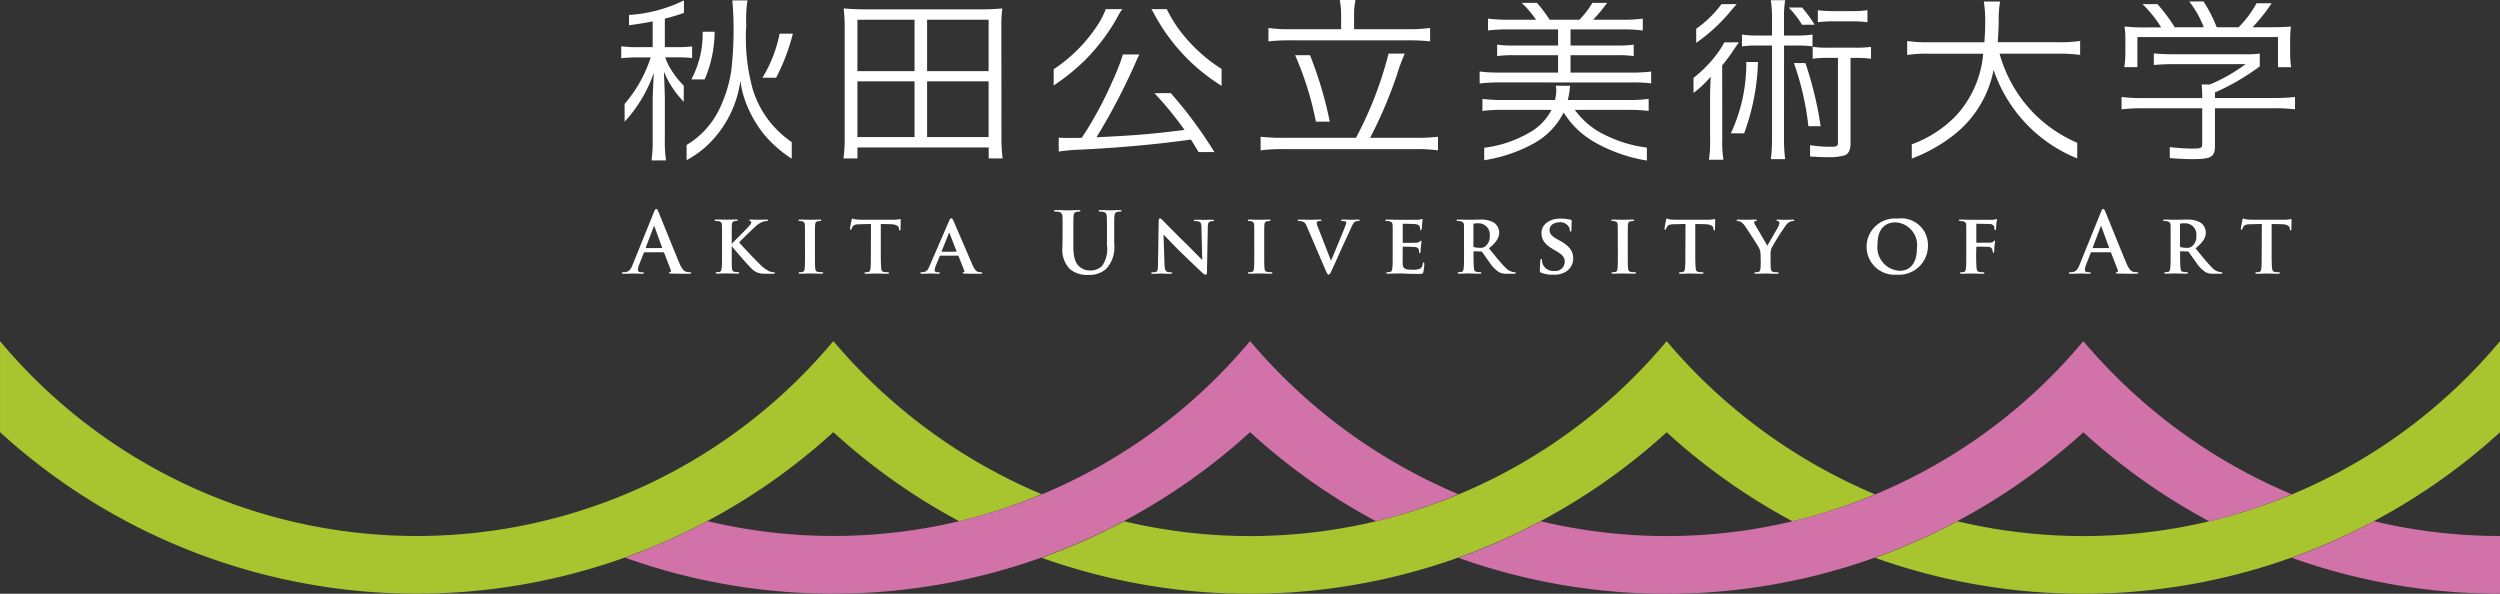
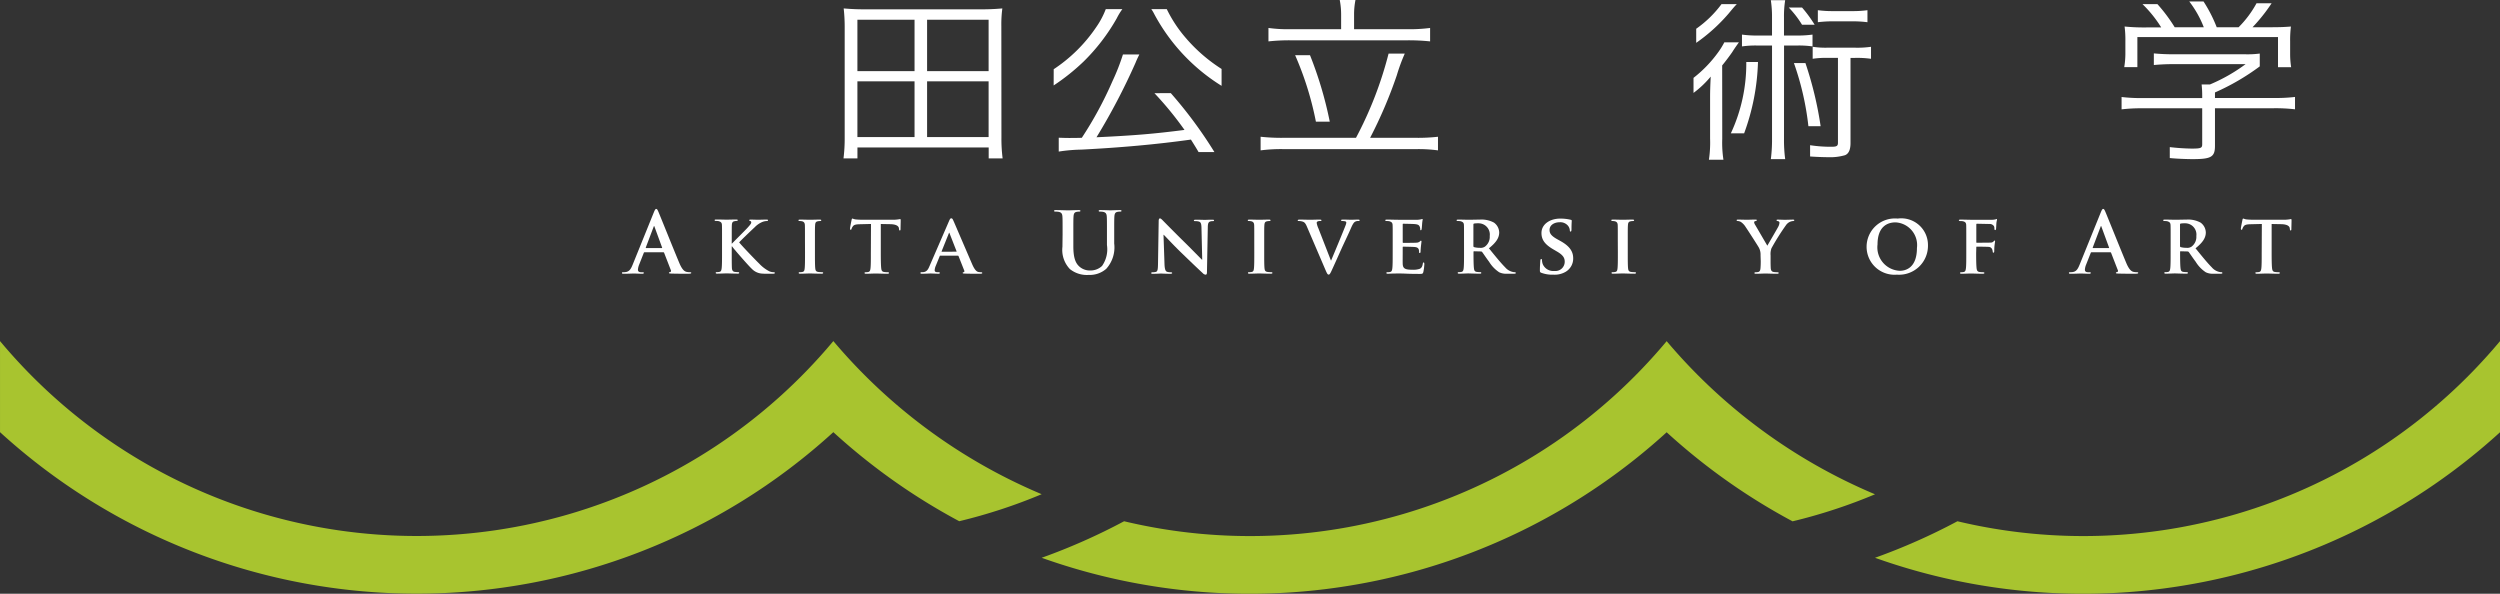
<svg xmlns="http://www.w3.org/2000/svg" width="160" height="38" viewBox="0 0 160 38">
  <rect x="0" y="0" width="160" height="38" fill="#333333" stroke="none" />
  <g id="グループ_8" data-name="グループ 8" transform="translate(-294.778 -339.105)">
    <g id="グループ_7" data-name="グループ 7">
      <g id="グループ_4" data-name="グループ 4" transform="translate(334.543 339.105)">
        <g id="グループ_2" data-name="グループ 2" transform="translate(0.04 13.37)">
          <g id="グループ_1" data-name="グループ 1">
            <path id="パス_3" data-name="パス 3" d="M172.909,373.4c-.027,0-.038.011-.049.043l-.291.738a1.041,1.041,0,0,0-.081.329c0,.1.048.167.215.167h.081c.064,0,.081.011.081.043s-.032.054-.092.054c-.173,0-.4-.016-.571-.016-.059,0-.355.016-.636.016-.07,0-.1-.011-.1-.054s.022-.043.064-.043a1.6,1.6,0,0,0,.167-.011c.248-.032.35-.215.458-.485l1.352-3.342c.065-.156.1-.215.151-.215s.081.048.135.172c.129.3.991,2.452,1.336,3.271.2.485.361.56.474.587a1.157,1.157,0,0,0,.227.022c.043,0,.07.005.07.043s-.048.054-.248.054-.587,0-1.018-.011c-.1-.006-.162-.006-.162-.043s.022-.043.075-.048a.088.088,0,0,0,.049-.124l-.431-1.111a.052.052,0,0,0-.054-.037Zm1.1-.27c.027,0,.032-.016.027-.032l-.485-1.326c-.006-.022-.011-.048-.027-.048s-.027.027-.033.048l-.5,1.32c-.006.022,0,.038.021.038Z" transform="translate(-171.465 -370.623)" fill="#fff" />
            <path id="パス_4" data-name="パス 4" d="M186.529,373.766h.022c.162-.172.851-.851.991-1.008s.237-.259.237-.34a.084.084,0,0,0-.065-.091c-.043-.011-.064-.022-.064-.049s.027-.043.076-.043c.1,0,.361.011.49.011.146,0,.409-.011.555-.011.049,0,.081.011.081.043s-.027.049-.07.049a.9.9,0,0,0-.275.054,1.441,1.441,0,0,0-.5.339c-.151.14-.856.808-1,.975.167.216,1.1,1.186,1.282,1.358a2.342,2.342,0,0,0,.646.491.691.691,0,0,0,.291.059c.037,0,.064.022.064.049s-.027.048-.113.048h-.415a3.049,3.049,0,0,1-.329-.011.989.989,0,0,1-.614-.3c-.2-.178-1.116-1.234-1.218-1.374l-.048-.065h-.022v.415c0,.42,0,.781.011.98.011.129.054.215.173.237a1.686,1.686,0,0,0,.232.016.061.061,0,0,1,.064.049c0,.032-.038.048-.092.048-.264,0-.6-.016-.722-.016s-.409.016-.6.016c-.059,0-.092-.016-.092-.048s.016-.049.076-.049a.687.687,0,0,0,.167-.016c.1-.022.124-.108.14-.242.022-.194.022-.555.022-.975v-.809c0-.7,0-.825-.006-.97s-.054-.2-.2-.248a.852.852,0,0,0-.188-.016c-.049,0-.081-.016-.081-.049s.038-.043.108-.043c.248,0,.549.011.663.011s.453-.011.609-.011c.07,0,.1.011.1.043s-.027.049-.065.049a.63.63,0,0,0-.134.016c-.129.022-.167.086-.178.248-.006.146-.006.275-.006.97Z" transform="translate(-179.505 -371.552)" fill="#fff" />
            <path id="パス_5" data-name="パス 5" d="M198.513,373.562c0-.7,0-.825-.006-.97s-.059-.21-.162-.243a.608.608,0,0,0-.173-.021c-.048,0-.075-.011-.075-.054,0-.027.037-.038.113-.038.178,0,.5.011.636.011.118,0,.425-.011.609-.011.059,0,.1.011.1.038,0,.043-.027.054-.076.054a.648.648,0,0,0-.14.016c-.129.022-.167.086-.177.248-.011.146-.011.275-.011.97v.809c0,.442,0,.808.022,1,.016.124.048.194.188.215a1.737,1.737,0,0,0,.243.016c.054,0,.076.027.076.049s-.038.048-.092.048c-.313,0-.636-.016-.765-.016-.108,0-.431.016-.62.016-.059,0-.092-.016-.092-.048s.017-.049.076-.049a.687.687,0,0,0,.167-.016c.1-.022.124-.086.14-.221.022-.189.022-.555.022-1Z" transform="translate(-186.8 -371.552)" fill="#fff" />
            <path id="パス_6" data-name="パス 6" d="M207.216,372.428l-.706.017c-.274.005-.388.037-.458.14a.531.531,0,0,0-.081.156c-.011.038-.022.059-.054.059s-.043-.027-.043-.076c0-.075.092-.517.1-.555.011-.059.027-.087.054-.087s.086.038.2.054a4.448,4.448,0,0,0,.474.022h1.924a2.064,2.064,0,0,0,.324-.022c.076-.011.113-.021.129-.021.032,0,.038.027.038.1,0,.1-.011.437-.011.555-.005.048-.016.075-.043.075s-.049-.021-.054-.092l-.006-.048c-.011-.118-.135-.258-.56-.264l-.6-.011v1.854c0,.42.005.781.027.98.016.129.043.215.183.237a1.736,1.736,0,0,0,.242.016c.054,0,.076.027.076.049s-.038.048-.092.048c-.312,0-.63-.016-.765-.016-.108,0-.431.016-.62.016-.059,0-.092-.016-.092-.048s.016-.049.076-.049a.655.655,0,0,0,.167-.016c.1-.022.124-.108.14-.242.022-.194.022-.555.022-.975Z" transform="translate(-191.277 -371.464)" fill="#fff" />
            <path id="パス_7" data-name="パス 7" d="M217.774,374.425c-.027,0-.032.005-.043.032l-.253.62a.835.835,0,0,0-.07.28c0,.081.043.129.189.129h.07c.059,0,.07.022.07.049s-.027.048-.076.048c-.156,0-.377-.016-.528-.016-.048,0-.3.016-.549.016-.06,0-.087-.011-.087-.048a.047.047,0,0,1,.054-.049c.043,0,.1-.005.14-.005.215-.033.3-.173.393-.4l1.24-2.862c.054-.129.091-.183.14-.183.07,0,.092.043.14.146.113.253.906,2.107,1.207,2.8.183.415.318.474.4.49a1.109,1.109,0,0,0,.178.016c.043,0,.064.016.064.049s-.027.048-.2.048-.512,0-.911-.011c-.087-.006-.14-.006-.14-.038s.011-.043.059-.049a.072.072,0,0,0,.043-.1l-.367-.927a.045.045,0,0,0-.048-.032Zm1.013-.253c.022,0,.027-.011.022-.027L218.362,373c-.006-.016-.011-.043-.022-.043s-.022.027-.027.043l-.458,1.142c-.011.022,0,.033.016.033Z" transform="translate(-197.394 -371.434)" fill="#fff" />
            <path id="パス_8" data-name="パス 8" d="M237.206,372.363c0-.819,0-.97-.011-1.142s-.054-.269-.232-.307a1.128,1.128,0,0,0-.21-.016c-.059,0-.092-.011-.092-.048s.038-.049.119-.049c.285,0,.625.016.786.016.129,0,.469-.016.663-.016.081,0,.118.011.118.049s-.032.048-.086.048a.821.821,0,0,0-.156.016c-.146.027-.189.119-.2.307-.011.173-.011.323-.011,1.142v.755c0,.781.157,1.11.42,1.326a1,1,0,0,0,.674.221,1.057,1.057,0,0,0,.744-.291,1.855,1.855,0,0,0,.313-1.337v-.674c0-.819,0-.97-.011-1.142s-.054-.269-.232-.307a1.06,1.06,0,0,0-.194-.016c-.059,0-.092-.011-.092-.048s.038-.049.113-.049c.275,0,.614.016.62.016.064,0,.4-.016.614-.016.075,0,.113.011.113.049s-.033.048-.1.048a.821.821,0,0,0-.156.016c-.146.027-.189.119-.2.307-.011.173-.011.323-.011,1.142v.577a2.041,2.041,0,0,1-.512,1.622,1.609,1.609,0,0,1-1.121.388,1.734,1.734,0,0,1-1.2-.372,1.77,1.77,0,0,1-.48-1.428Z" transform="translate(-209.005 -370.725)" fill="#fff" />
            <path id="パス_9" data-name="パス 9" d="M252.164,374.966c.011.355.07.463.162.5a.8.8,0,0,0,.248.032c.054,0,.081.022.081.049s-.043.048-.108.048c-.307,0-.528-.016-.615-.016-.043,0-.269.016-.512.016-.064,0-.108-.006-.108-.048,0-.027.032-.049.076-.049a.948.948,0,0,0,.215-.022c.124-.032.14-.156.146-.555l.043-2.716c0-.092.032-.157.081-.157s.124.07.2.151c.059.059.77.786,1.46,1.46.323.318.954.965,1.024,1.03h.021l-.048-2.037c-.006-.28-.049-.361-.162-.4a.8.8,0,0,0-.248-.027c-.059,0-.076-.022-.076-.049s.048-.043.118-.043c.248,0,.5.011.6.011.054,0,.232-.011.463-.011.065,0,.108.005.108.043s-.027.049-.081.049a.483.483,0,0,0-.145.016c-.129.038-.167.118-.172.377l-.054,2.888c0,.1-.038.146-.076.146a.282.282,0,0,1-.194-.1c-.3-.274-.889-.84-1.385-1.32-.518-.5-1.019-1.051-1.11-1.132h-.016Z" transform="translate(-217.441 -371.442)" fill="#fff" />
            <path id="パス_10" data-name="パス 10" d="M266.3,373.562c0-.7,0-.825-.006-.97s-.059-.21-.162-.243a.608.608,0,0,0-.173-.021c-.048,0-.075-.011-.075-.054,0-.027.038-.038.113-.038.177,0,.5.011.635.011.119,0,.426-.011.609-.011.059,0,.1.011.1.038,0,.043-.027.054-.076.054a.636.636,0,0,0-.14.016c-.13.022-.167.086-.178.248-.011.146-.011.275-.011.97v.809c0,.442,0,.808.022,1,.016.124.048.194.188.215a1.736,1.736,0,0,0,.243.016c.054,0,.076.027.076.049s-.038.048-.092.048c-.313,0-.636-.016-.765-.016-.108,0-.431.016-.62.016-.059,0-.092-.016-.092-.048s.016-.049.076-.049a.687.687,0,0,0,.167-.016c.1-.022.124-.086.14-.221.022-.189.022-.555.022-1Z" transform="translate(-225.832 -371.552)" fill="#fff" />
            <path id="パス_11" data-name="パス 11" d="M274,372.683c-.108-.253-.178-.3-.35-.339a.836.836,0,0,0-.183-.016c-.043,0-.054-.022-.054-.049s.048-.043.118-.043c.254,0,.523.011.69.011.119,0,.367-.011.6-.011.059,0,.113.011.113.043s-.032.049-.075.049a.347.347,0,0,0-.183.032.1.1,0,0,0-.048.092,1.31,1.31,0,0,0,.108.345l.8,2.053h.016c.2-.474.814-1.951.927-2.253a.636.636,0,0,0,.043-.167c0-.048-.022-.064-.065-.081a.725.725,0,0,0-.188-.021c-.043,0-.081-.016-.081-.049s.043-.043.135-.043c.237,0,.447.011.507.011.081,0,.3-.011.447-.011.059,0,.1.011.1.043s-.027.049-.076.049a.377.377,0,0,0-.232.054c-.059.043-.124.113-.248.4-.188.431-.312.679-.571,1.24-.3.668-.523,1.17-.631,1.4-.118.264-.161.334-.226.334s-.1-.059-.194-.275Z" transform="translate(-230.164 -371.552)" fill="#fff" />
            <path id="パス_12" data-name="パス 12" d="M287.1,373.51c0-.7,0-.825-.006-.97s-.054-.2-.2-.248a.859.859,0,0,0-.189-.016c-.048,0-.081-.016-.081-.049s.038-.043.108-.043c.248,0,.55.011.685.011.151,0,1.2.006,1.293,0s.162-.022.2-.027a.565.565,0,0,1,.076-.022c.027,0,.033.022.033.043a2.015,2.015,0,0,0-.038.3c-.006.048-.016.248-.027.3-.005.022-.016.076-.054.076s-.038-.021-.038-.059a.425.425,0,0,0-.032-.167c-.038-.081-.075-.145-.313-.167-.081-.011-.646-.022-.744-.022-.022,0-.032.016-.032.043v1.131c0,.027.006.049.032.049.108,0,.722,0,.83-.011a.371.371,0,0,0,.226-.07c.038-.032.054-.059.076-.059s.037.021.037.048-.011.1-.037.334c-.011.091-.022.275-.022.307s-.005.1-.049.1-.043-.016-.043-.038c-.006-.048-.006-.108-.016-.167-.027-.092-.087-.162-.264-.178-.087-.011-.625-.022-.744-.022-.021,0-.027.022-.027.048v.367c0,.157-.005.544,0,.679.011.313.157.383.641.383a1.281,1.281,0,0,0,.447-.059c.119-.054.172-.151.2-.339.011-.048.022-.07.054-.07s.043.059.043.108a3.124,3.124,0,0,1-.065.507c-.033.119-.076.119-.253.119-.356,0-.641-.006-.873-.017s-.41-.011-.55-.011c-.054,0-.156.006-.269.006s-.232.011-.329.011c-.059,0-.092-.016-.092-.048s.016-.049.076-.049a.68.68,0,0,0,.167-.016c.1-.022.124-.108.14-.242.022-.194.022-.555.022-.975Z" transform="translate(-237.772 -371.5)" fill="#fff" />
            <path id="パス_13" data-name="パス 13" d="M297.853,373.562c0-.7,0-.825-.005-.97s-.054-.2-.2-.248a.861.861,0,0,0-.189-.016c-.048,0-.081-.016-.081-.049s.038-.043.108-.043c.248,0,.55.011.647.011.162,0,.593-.011.738-.011a1.661,1.661,0,0,1,.9.194.8.8,0,0,1,.334.63c0,.34-.194.641-.658,1.013.421.518.755.932,1.04,1.218a.892.892,0,0,0,.507.3.453.453,0,0,0,.113.011.055.055,0,0,1,.059.049c0,.038-.033.048-.092.048h-.453a1.024,1.024,0,0,1-.517-.092,2.14,2.14,0,0,1-.647-.674c-.189-.248-.388-.555-.447-.625a.109.109,0,0,0-.087-.033l-.425-.011a.034.034,0,0,0-.038.038v.065c0,.425.005.781.027.975.016.134.038.221.183.242a1.752,1.752,0,0,0,.232.016.055.055,0,0,1,.059.049c0,.032-.038.048-.1.048-.274,0-.668-.016-.738-.016-.092,0-.394.016-.582.016-.059,0-.092-.016-.092-.048s.016-.049.076-.049a.686.686,0,0,0,.167-.016c.1-.022.124-.108.14-.242.022-.194.022-.555.022-.975Zm.6.355c0,.049.011.065.043.081a1.307,1.307,0,0,0,.361.043.479.479,0,0,0,.334-.075.776.776,0,0,0,.308-.679.72.72,0,0,0-.722-.814,1.7,1.7,0,0,0-.28.016c-.032.011-.043.027-.043.064Z" transform="translate(-243.961 -371.552)" fill="#fff" />
            <path id="パス_14" data-name="パス 14" d="M310.045,375.553c-.076-.032-.092-.054-.092-.156,0-.248.022-.534.027-.609s.022-.118.059-.118.048.043.048.076a.861.861,0,0,0,.043.237.733.733,0,0,0,.755.453.594.594,0,0,0,.657-.582c0-.2-.048-.4-.469-.647l-.275-.162c-.56-.328-.744-.636-.744-1.04,0-.56.539-.921,1.2-.921a2.814,2.814,0,0,1,.673.076c.043.011.065.027.065.059,0,.059-.016.188-.016.55,0,.1-.022.146-.059.146s-.048-.027-.048-.081a.517.517,0,0,0-.124-.3.637.637,0,0,0-.528-.216c-.339,0-.646.178-.646.491,0,.2.076.366.5.6l.194.108c.625.345.819.7.819,1.111a.979.979,0,0,1-.474.856,1.384,1.384,0,0,1-.792.189A2.014,2.014,0,0,1,310.045,375.553Z" transform="translate(-251.205 -371.464)" fill="#fff" />
            <path id="パス_15" data-name="パス 15" d="M321.143,373.562c0-.7,0-.825-.005-.97s-.059-.21-.162-.243a.607.607,0,0,0-.172-.021c-.049,0-.076-.011-.076-.054,0-.027.038-.038.113-.038.178,0,.5.011.636.011.118,0,.426-.011.609-.011.059,0,.1.011.1.038,0,.043-.027.054-.076.054a.641.641,0,0,0-.14.016c-.129.022-.167.086-.178.248-.011.146-.011.275-.011.97v.809c0,.442,0,.808.022,1,.016.124.049.194.189.215a1.727,1.727,0,0,0,.242.016c.054,0,.076.027.076.049s-.038.048-.092.048c-.313,0-.636-.016-.765-.016-.108,0-.431.016-.619.016-.059,0-.092-.016-.092-.048s.016-.049.076-.049a.68.68,0,0,0,.167-.016c.1-.022.124-.086.14-.221.022-.189.022-.555.022-1Z" transform="translate(-257.409 -371.552)" fill="#fff" />
-             <path id="パス_16" data-name="パス 16" d="M330.1,372.428l-.706.017c-.275.005-.388.037-.458.14a.522.522,0,0,0-.081.156c-.011.038-.022.059-.054.059s-.043-.027-.043-.076c0-.075.092-.517.1-.555.011-.059.027-.087.054-.087s.086.038.2.054a4.456,4.456,0,0,0,.474.022h1.924a2.059,2.059,0,0,0,.323-.022c.076-.011.113-.021.129-.021.032,0,.038.027.038.1,0,.1-.011.437-.011.555-.005.048-.017.075-.043.075s-.048-.021-.054-.092l-.006-.048c-.011-.118-.135-.258-.56-.264l-.6-.011v1.854c0,.42.006.781.027.98.016.129.043.215.183.237a1.742,1.742,0,0,0,.243.016c.054,0,.075.027.075.049s-.037.048-.091.048c-.313,0-.631-.016-.765-.016-.108,0-.431.016-.62.016-.059,0-.092-.016-.092-.048s.016-.049.076-.049a.658.658,0,0,0,.167-.016c.1-.022.124-.108.14-.242.022-.194.022-.555.022-.975Z" transform="translate(-262.033 -371.464)" fill="#fff" />
            <path id="パス_17" data-name="パス 17" d="M341.166,374.51a.912.912,0,0,0-.108-.48c-.032-.07-.679-1.078-.846-1.32a1.052,1.052,0,0,0-.307-.324.473.473,0,0,0-.2-.059c-.038,0-.07-.016-.07-.049s.032-.043.092-.043c.081,0,.436.011.592.011.1,0,.324-.011.539-.011.043,0,.07.011.07.043s-.033.038-.108.059c-.038.011-.064.032-.064.07a.358.358,0,0,0,.059.157c.086.14.706,1.212.786,1.342.059-.108.636-1.089.706-1.229a.6.6,0,0,0,.07-.242c0-.043-.022-.087-.1-.1-.043-.011-.086-.016-.086-.054s.027-.043.081-.043c.156,0,.323.011.463.011.1,0,.415-.011.507-.011.054,0,.086.011.086.038s-.038.054-.091.054a.57.57,0,0,0-.2.054.63.63,0,0,0-.248.216,15.324,15.324,0,0,0-.922,1.466,1.069,1.069,0,0,0-.059.458v.366c0,.076,0,.264.011.458.011.134.054.221.194.242a1.77,1.77,0,0,0,.237.016c.054,0,.081.027.081.049s-.038.048-.1.048c-.3,0-.614-.016-.744-.016s-.436.016-.614.016c-.065,0-.1-.011-.1-.048,0-.022.022-.049.076-.049a.711.711,0,0,0,.167-.016c.1-.022.135-.108.146-.242.016-.194.016-.383.016-.458Z" transform="translate(-268.296 -371.552)" fill="#fff" />
            <path id="パス_18" data-name="パス 18" d="M359.242,373.878a1.814,1.814,0,0,1,1.988-1.795,1.707,1.707,0,0,1,1.94,1.714,1.851,1.851,0,0,1-1.988,1.875A1.788,1.788,0,0,1,359.242,373.878Zm3.222.086a1.455,1.455,0,0,0-1.374-1.638c-.528,0-1.148.28-1.148,1.412a1.5,1.5,0,0,0,1.433,1.687C361.71,375.424,362.464,375.268,362.464,373.964Z" transform="translate(-279.585 -371.464)" fill="#fff" />
            <path id="パス_19" data-name="パス 19" d="M374.258,374.335c0,.442.006.765.027.96.016.134.048.221.189.242a1.629,1.629,0,0,0,.232.016c.059,0,.081.027.081.049s-.032.048-.1.048c-.3,0-.636-.016-.76-.016s-.426.016-.6.016c-.065,0-.1-.011-.1-.048,0-.022.016-.049.07-.049a.686.686,0,0,0,.167-.016c.1-.022.124-.108.14-.242.022-.194.022-.534.022-.975v-.809c0-.7,0-.825-.005-.97s-.053-.21-.2-.248a.862.862,0,0,0-.189-.016c-.043,0-.081-.016-.081-.049s.037-.043.113-.043c.243,0,.545.011.679.011.183,0,1.234.006,1.347,0a1.287,1.287,0,0,0,.194-.022c.027-.005.049-.027.076-.027s.032.022.032.043-.021.087-.037.2c-.005.048-.017.318-.022.372-.006.038-.016.092-.049.092s-.059-.022-.059-.076a.366.366,0,0,0-.027-.173.328.328,0,0,0-.3-.14l-.787-.016c-.027,0-.043.011-.043.064v1.11c0,.027.006.043.032.043l.663-.006c.081,0,.145,0,.215-.005a.243.243,0,0,0,.2-.081c.027-.027.038-.048.064-.048s.027.016.027.043-.022.151-.038.3c-.011.092-.016.3-.016.334s-.005.1-.054.1c-.027,0-.043-.032-.043-.065a.42.42,0,0,0-.032-.14.241.241,0,0,0-.226-.167c-.119-.011-.679-.016-.76-.016-.021,0-.032.006-.032.038Z" transform="translate(-287.589 -371.5)" fill="#fff" />
            <path id="パス_20" data-name="パス 20" d="M391.207,373.4c-.027,0-.037.011-.048.043l-.291.738a1.034,1.034,0,0,0-.081.329c0,.1.048.167.215.167h.081c.065,0,.081.011.081.043s-.032.054-.092.054c-.173,0-.4-.016-.571-.016-.059,0-.355.016-.636.016-.07,0-.1-.011-.1-.054s.021-.043.064-.043a1.6,1.6,0,0,0,.167-.011c.248-.032.35-.215.458-.485l1.353-3.342c.064-.156.1-.215.151-.215s.081.048.135.172c.129.3.991,2.452,1.336,3.271.2.485.361.56.474.587a1.154,1.154,0,0,0,.227.022c.043,0,.07.005.07.043s-.048.054-.248.054-.588,0-1.019-.011c-.1-.006-.161-.006-.161-.043s.021-.043.076-.048a.088.088,0,0,0,.048-.124l-.431-1.111a.052.052,0,0,0-.054-.037Zm1.1-.27c.027,0,.032-.016.027-.032l-.485-1.326c-.005-.022-.011-.048-.027-.048s-.027.027-.032.048l-.5,1.32c-.005.022,0,.038.022.038Z" transform="translate(-297.159 -370.623)" fill="#fff" />
            <path id="パス_21" data-name="パス 21" d="M404.461,373.562c0-.7,0-.825-.006-.97s-.054-.2-.2-.248a.862.862,0,0,0-.189-.016c-.048,0-.081-.016-.081-.049s.038-.043.108-.043c.248,0,.55.011.647.011.162,0,.593-.011.738-.011a1.661,1.661,0,0,1,.9.194.8.8,0,0,1,.334.63c0,.34-.194.641-.658,1.013.421.518.755.932,1.04,1.218a.892.892,0,0,0,.507.3.454.454,0,0,0,.113.011.055.055,0,0,1,.059.049c0,.038-.033.048-.092.048h-.453a1.027,1.027,0,0,1-.518-.092,2.144,2.144,0,0,1-.647-.674c-.188-.248-.388-.555-.447-.625a.11.11,0,0,0-.087-.033l-.425-.011a.034.034,0,0,0-.038.038v.065c0,.425.005.781.027.975.016.134.038.221.183.242a1.752,1.752,0,0,0,.232.016.055.055,0,0,1,.059.049c0,.032-.038.048-.1.048-.275,0-.668-.016-.738-.016-.092,0-.394.016-.582.016-.059,0-.092-.016-.092-.048s.016-.049.076-.049a.687.687,0,0,0,.167-.016c.1-.022.124-.108.14-.242.022-.194.022-.555.022-.975Zm.6.355c0,.049.011.065.043.081a1.307,1.307,0,0,0,.361.043.479.479,0,0,0,.334-.075.776.776,0,0,0,.307-.679.72.72,0,0,0-.722-.814,1.691,1.691,0,0,0-.28.016c-.032.011-.043.027-.043.064Z" transform="translate(-305.345 -371.552)" fill="#fff" />
            <path id="パス_22" data-name="パス 22" d="M417.051,372.428l-.706.017c-.275.005-.388.037-.458.14a.536.536,0,0,0-.081.156c-.011.038-.022.059-.054.059s-.043-.027-.043-.076c0-.075.092-.517.1-.555.011-.059.027-.087.054-.087s.086.038.2.054a4.464,4.464,0,0,0,.475.022h1.923a2.069,2.069,0,0,0,.324-.022c.076-.011.113-.021.129-.021.032,0,.038.027.038.1,0,.1-.011.437-.011.555-.006.048-.016.075-.043.075s-.049-.021-.054-.092l-.006-.048c-.01-.118-.134-.258-.56-.264l-.6-.011v1.854c0,.42.005.781.027.98.017.129.043.215.183.237a1.74,1.74,0,0,0,.242.016c.054,0,.076.027.076.049s-.038.048-.092.048c-.312,0-.63-.016-.765-.016-.108,0-.431.016-.62.016-.059,0-.092-.016-.092-.048s.016-.049.076-.049a.658.658,0,0,0,.167-.016c.1-.022.124-.108.14-.242.022-.194.022-.555.022-.975Z" transform="translate(-312.098 -371.464)" fill="#fff" />
          </g>
        </g>
        <g id="グループ_3" data-name="グループ 3">
-           <path id="パス_23" data-name="パス 23" d="M181.276,344.113H180.4a8.531,8.531,0,0,0,1.1-2.821h.849A12.947,12.947,0,0,1,181.276,344.113Zm-4.7-2.947a6.159,6.159,0,0,1-.724,3.051h.853a7.9,7.9,0,0,0,.638-3.051Zm-2.419,4.278c0-.264-.038-1.216-.064-1.732a6.1,6.1,0,0,0,1.274,1.938v-1.032a5.389,5.389,0,0,1-.828-1.055,3.322,3.322,0,0,1-.357-.757h.7a8.071,8.071,0,0,1,1.019.046v-.746a7.581,7.581,0,0,1-1.032.046h-.714v-1.824a12.557,12.557,0,0,0,1.223-.367v-.8a9.284,9.284,0,0,1-3.516.932v.662c.777-.115,1.019-.149,1.516-.252v1.651h-.93a7.423,7.423,0,0,1-1.083-.057v.768a9.463,9.463,0,0,1,1.044-.057h.841a8.471,8.471,0,0,1-1.669,2.977v1.141a8.863,8.863,0,0,0,1.873-3.143c-.038.608-.076,1.468-.076,1.823v2.466a8.593,8.593,0,0,1-.076,1.33h.93a8.29,8.29,0,0,1-.076-1.33Zm7.276,2.1a6.327,6.327,0,0,1-1.644-2.672,12.365,12.365,0,0,1-.421-4.141,7.827,7.827,0,0,1,.077-1.571h-.968a22.781,22.781,0,0,1-.076,4.553,8.766,8.766,0,0,1-.752,2.4,5.433,5.433,0,0,1-2.1,2.3v.971a6.23,6.23,0,0,0,1.962-1.64,6.94,6.94,0,0,0,1.478-3.429,6.389,6.389,0,0,0,.561,1.88,7.4,7.4,0,0,0,1.007,1.606,7.914,7.914,0,0,0,1.72,1.491v-1.063A6.246,6.246,0,0,1,181.437,347.543Z" transform="translate(-171.371 -339.136)" fill="#fff" />
-           <path id="パス_24" data-name="パス 24" d="M376.251,348.382v1a9.316,9.316,0,0,1-5.351-5.666,6.986,6.986,0,0,1-2.485,4.118,10.12,10.12,0,0,1-2.752,1.559v-.911a7.512,7.512,0,0,0,2.8-1.8,6.68,6.68,0,0,0,1.771-4h-3.466a8.637,8.637,0,0,0-1.4.08v-.895a8.576,8.576,0,0,0,1.427.081h3.516c.038-.551.051-.906.051-1.354a7.832,7.832,0,0,0-.089-1.25h1.044a6.116,6.116,0,0,0-.09,1.193c-.012.585-.025.917-.063,1.41h3.86a8.7,8.7,0,0,0,1.414-.081v.895a9.283,9.283,0,0,0-1.4-.08h-3.758a8.852,8.852,0,0,0,2.077,3.693A8.759,8.759,0,0,0,376.251,348.382Z" transform="translate(-283.074 -339.245)" fill="#fff" />
          <path id="パス_25" data-name="パス 25" d="M397.955,342.727v-.849a6.722,6.722,0,0,0-.05-.952,12.558,12.558,0,0,0,1.452.058h.892a7.755,7.755,0,0,0-1.2-1.491h.957a10.4,10.4,0,0,1,1.106,1.48h1.861a6.581,6.581,0,0,0-.93-1.651h.913a8.993,8.993,0,0,1,.845,1.651h1.4a6.683,6.683,0,0,0,1.149-1.537h.966a10.881,10.881,0,0,1-1.223,1.537h.993c.739,0,1.019-.011,1.465-.046a6.709,6.709,0,0,0-.051.952v.849a5.69,5.69,0,0,0,.064.8h-.841V341.6h-9v1.927h-.841A5.364,5.364,0,0,0,397.955,342.727Zm9.518,2.775h-3.784v-.356a14.815,14.815,0,0,0,2.867-1.669v-.82a6.062,6.062,0,0,1-.943.046h-4.6c-.471,0-.879-.023-1.236-.057v.745c.344-.034.777-.057,1.21-.057h4.663a10.915,10.915,0,0,1-2.281,1.3h-.535a6.3,6.3,0,0,1,.038.677v.195h-3.835a10.578,10.578,0,0,1-1.325-.069v.791a10.808,10.808,0,0,1,1.338-.069h3.822v2.305c0,.241-.089.275-.675.275a13.644,13.644,0,0,1-1.4-.095v.7c.446.046,1.109.069,1.465.069,1.185,0,1.427-.137,1.427-.848v-2.409h3.772a10.747,10.747,0,0,1,1.351.069v-.791A10.384,10.384,0,0,1,407.473,345.5Z" transform="translate(-301.696 -339.229)" fill="#fff" />
          <path id="パス_26" data-name="パス 26" d="M342.023,340.485a7.623,7.623,0,0,0-.943.057v-.769a6.994,6.994,0,0,0,.955.058H343.3a7,7,0,0,0,.955-.058v.769a7.377,7.377,0,0,0-.955-.057Zm-1.147.218a8.335,8.335,0,0,0-.806-1.1h-.851a6.249,6.249,0,0,1,.849,1.1Zm-7.581,1.159a11.08,11.08,0,0,0,2.051-1.847c.382-.459.382-.459.548-.631h-.979a7.038,7.038,0,0,1-1.62,1.576Zm7.963,5.333a23.156,23.156,0,0,0-.972-4.037h-.736a18,18,0,0,1,.925,4.037Zm.459-5.024a5.391,5.391,0,0,1-.968-.057v.768a5.573,5.573,0,0,1,.968-.057h.65v5.436c0,.207-.089.252-.42.252a8.777,8.777,0,0,1-1.363-.1v.721c.293.023.841.046,1.16.046a3.4,3.4,0,0,0,1.07-.126c.242-.092.357-.355.357-.78v-5.448h.28a6.313,6.313,0,0,1,1.032.057v-.768a6.215,6.215,0,0,1-1.032.057Zm-2.8-.137h.828a6,6,0,0,1,.994.057v-.757a6.938,6.938,0,0,1-1.1.058h-.726v-1.181a6.539,6.539,0,0,1,.076-1.078h-.918a6.89,6.89,0,0,1,.076,1.078v1.181h-.815a6.921,6.921,0,0,1-1.108-.058v.757a6,6,0,0,1,.994-.057h.93v5.986a9.663,9.663,0,0,1-.076,1.284h.918a9.128,9.128,0,0,1-.076-1.284Zm-3.4,5.62h.845a14.343,14.343,0,0,0,.887-4.565H336.5A10.538,10.538,0,0,1,335.512,347.653Zm-.56-4.346c.191-.23.509-.654.649-.86.14-.23.293-.436.421-.619h-.932a4.809,4.809,0,0,1-.367.6,7.987,7.987,0,0,1-1.605,1.674v.964a6.357,6.357,0,0,0,1.1-1.044c-.025.539-.039.883-.039,1.342v2.626a7.431,7.431,0,0,1-.076,1.353h.93a7.219,7.219,0,0,1-.076-1.342Z" transform="translate(-264.503 -339.12)" fill="#fff" />
          <path id="パス_27" data-name="パス 27" d="M236.6,344.328a9.809,9.809,0,0,0,2.726-2.7,5.3,5.3,0,0,0,.607-1.147h1.062a3.914,3.914,0,0,0-.357.585,12.478,12.478,0,0,1-2.141,2.787,13.5,13.5,0,0,1-1.9,1.514Zm6.447,1.534a21.357,21.357,0,0,1,1.924,2.351c-1.962.252-3.185.355-5.632.47a40.785,40.785,0,0,0,2.5-4.771c.1-.252.229-.5.242-.528h-1.05a13.77,13.77,0,0,1-.67,1.709,23.966,23.966,0,0,1-1.962,3.624c-.42.011-.561.011-.828.011-.18,0-.407-.007-.649-.016v.887a10.385,10.385,0,0,1,1.452-.126c2.485-.126,4.8-.333,7.008-.642.195.311.323.513.49.8h1.014a27.843,27.843,0,0,0-2.792-3.773Zm2.09-3.441a8.411,8.411,0,0,1-1.3-1.938h-.99a2.27,2.27,0,0,1,.191.321,12.14,12.14,0,0,0,4.306,4.588v-1.081A10.276,10.276,0,0,1,245.135,342.421Z" transform="translate(-208.928 -339.898)" fill="#fff" />
          <path id="パス_28" data-name="パス 28" d="M269.74,341.685a12.187,12.187,0,0,0-1.414.069v-.86a8.981,8.981,0,0,0,1.414.08h3.237v-.929a4.864,4.864,0,0,0-.089-.94h1.007a4.754,4.754,0,0,0-.089.929v.94h3.4a10.064,10.064,0,0,0,1.466-.08v.86a13,13,0,0,0-1.466-.069Zm.293.952a20.341,20.341,0,0,1,1.33,4.255h.887a24.484,24.484,0,0,0-1.265-4.255Zm4.8,5.287a28.765,28.765,0,0,0,1.707-4,11.769,11.769,0,0,1,.51-1.388h-1.036a24.169,24.169,0,0,1-2.086,5.39h-4.638a12.693,12.693,0,0,1-1.466-.069v.872a10.113,10.113,0,0,1,1.466-.08h8.486a9.281,9.281,0,0,1,1.4.08v-.872a11.666,11.666,0,0,1-1.4.069Z" transform="translate(-226.91 -339.105)" fill="#fff" />
          <path id="パス_29" data-name="パス 29" d="M214.989,341.522a7.753,7.753,0,0,1,.064-1.147,14.413,14.413,0,0,1-1.452.057h-7.237a14.529,14.529,0,0,1-1.465-.057,10.641,10.641,0,0,1,.064,1.147v7.122a10.275,10.275,0,0,1-.076,1.33h.892v-.7h8.4v.7h.892a10.035,10.035,0,0,1-.076-1.33Zm-5.555,7.088h-3.657v-3.567h3.657Zm0-4.22h-3.657V341.1h3.657Zm4.74,4.22h-3.937v-3.567h3.937Zm0-4.22h-3.937V341.1h3.937Z" transform="translate(-190.668 -339.836)" fill="#fff" />
-           <path id="パス_30" data-name="パス 30" d="M302.137,344.629a9.986,9.986,0,0,0-1.274.069v-.768a9.441,9.441,0,0,0,1.274.069h3.746v-1.112h-2.8a7.144,7.144,0,0,0-1.1.057v-.734a7.194,7.194,0,0,0,1.1.058h2.8v-1.033h-3.211a9.756,9.756,0,0,0-1.274.069v-.757a9.843,9.843,0,0,0,1.274.069h1.8a6.317,6.317,0,0,0-.918-1.078h.975a8.134,8.134,0,0,1,.809,1.078h1.911a5.787,5.787,0,0,0,.829-1.078h.942a9.067,9.067,0,0,1-.9,1.078h1.911a9.571,9.571,0,0,0,1.274-.069v.757a9.62,9.62,0,0,0-1.274-.069h-3.351v1.033h2.943a7.292,7.292,0,0,0,1.1-.058v.734a7.142,7.142,0,0,0-1.1-.057h-2.943V344h3.886a9.573,9.573,0,0,0,1.274-.069v.757a10.1,10.1,0,0,0-1.274-.057Zm6.817,3.395a5.088,5.088,0,0,1-2-1.64h3.414a10.552,10.552,0,0,1,1.312.069v-.769a9.445,9.445,0,0,1-1.274.069h-3.9a4.989,4.989,0,0,0,.115-.63,1.718,1.718,0,0,1,.038-.275l-.917-.012a2.414,2.414,0,0,1,.025.275,3.173,3.173,0,0,1-.076.642h-3.376a9.855,9.855,0,0,1-1.274-.069v.769a10.478,10.478,0,0,1,1.3-.069h3.121a3.486,3.486,0,0,1-1.414,1.456,7.648,7.648,0,0,1-2.892.972v.794a9.626,9.626,0,0,0,3.16-1.066,4.659,4.659,0,0,0,1.924-1.984,5.592,5.592,0,0,0,1.873,1.835,10.007,10.007,0,0,0,3.453,1.239v-.83A8.252,8.252,0,0,1,308.954,348.024Z" transform="translate(-245.931 -339.354)" fill="#fff" />
        </g>
      </g>
      <g id="グループ_5" data-name="グループ 5" transform="translate(294.778 360.937)">
        <path id="パス_31" data-name="パス 31" d="M138.963,403.229a39.68,39.68,0,0,1-8.057-5.7,39.566,39.566,0,0,1-53.333,0V391.7a34.74,34.74,0,0,0,53.333,0,35.411,35.411,0,0,0,13.333,9.8A34.4,34.4,0,0,1,138.963,403.229Zm58.609-1.724a35.407,35.407,0,0,1-13.333-9.8,34.735,34.735,0,0,1-34.725,11.526,39.293,39.293,0,0,1-5.275,2.338,39.623,39.623,0,0,0,40-8.033,39.679,39.679,0,0,0,8.057,5.7A34.4,34.4,0,0,0,197.572,401.506Zm40-9.8a34.734,34.734,0,0,1-34.724,11.526,39.317,39.317,0,0,1-5.275,2.338,39.622,39.622,0,0,0,40-8.034Z" transform="translate(-77.572 -391.703)" fill="#a8c42f" />
-         <path id="パス_32" data-name="パス 32" d="M219.935,403.229a39.677,39.677,0,0,1-8.057-5.7,39.617,39.617,0,0,1-40,8.033,39.292,39.292,0,0,0,5.275-2.338A34.732,34.732,0,0,0,211.878,391.7a35.409,35.409,0,0,0,13.333,9.8A34.415,34.415,0,0,1,219.935,403.229Zm58.606-1.724a35.4,35.4,0,0,1-13.333-9.8,34.732,34.732,0,0,1-34.723,11.526,39.294,39.294,0,0,1-5.275,2.338,39.617,39.617,0,0,0,40-8.033,39.677,39.677,0,0,0,8.057,5.7A34.431,34.431,0,0,0,278.541,401.506Zm5.275,1.724a39.323,39.323,0,0,1-5.276,2.338,39.488,39.488,0,0,0,13.333,2.3v-3.693A34.539,34.539,0,0,1,283.816,403.229Z" transform="translate(-131.874 -391.703)" fill="#d173a9" />
      </g>
    </g>
  </g>
</svg>